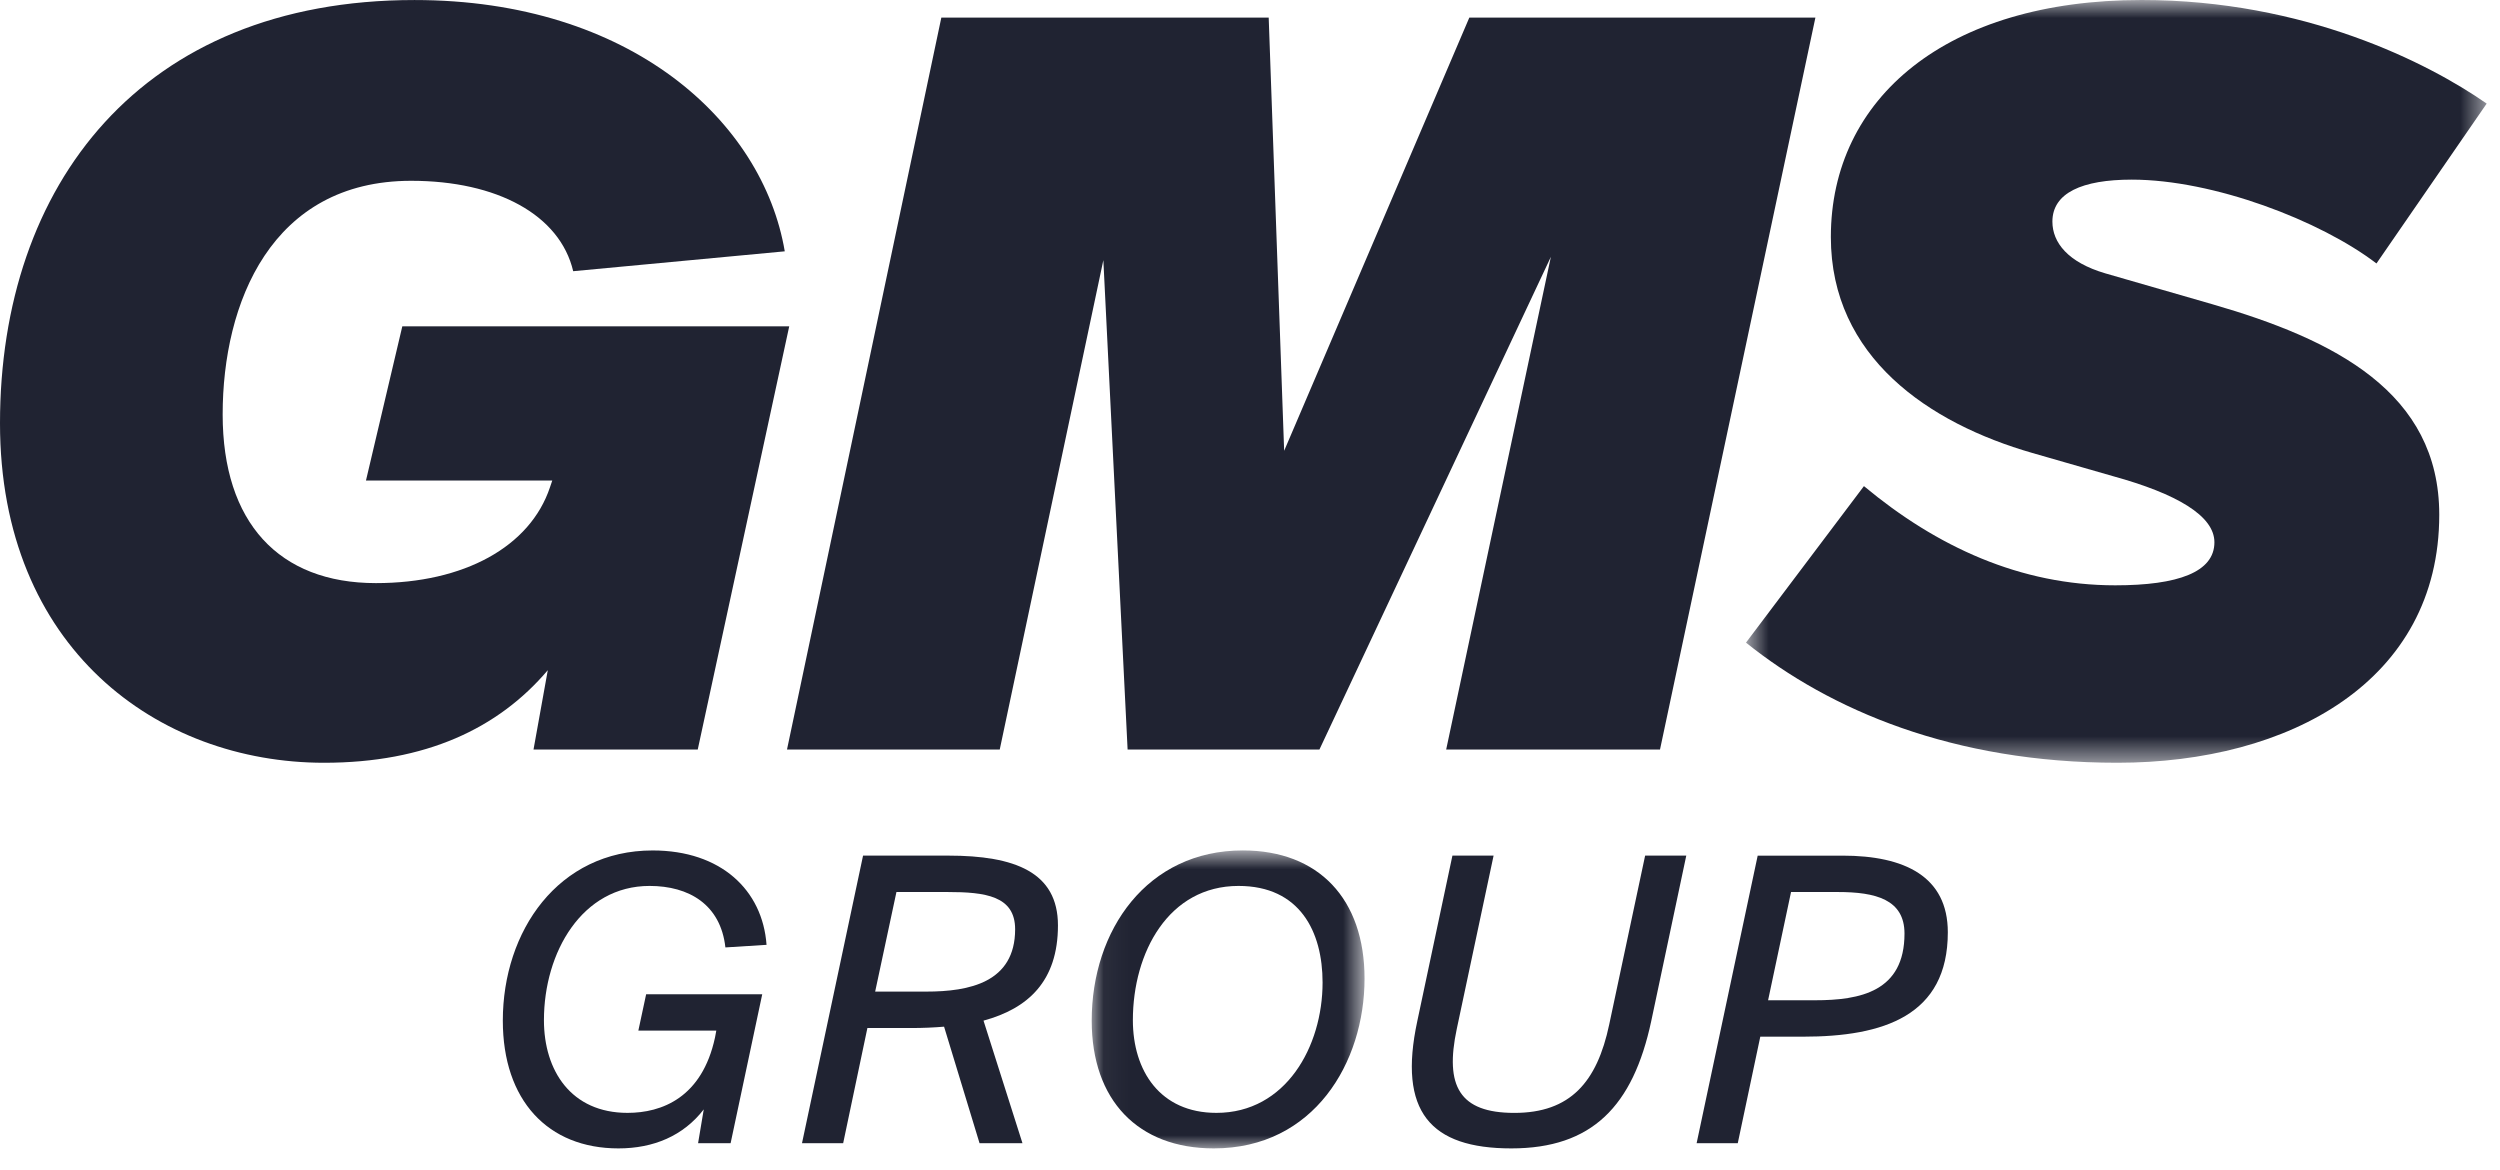
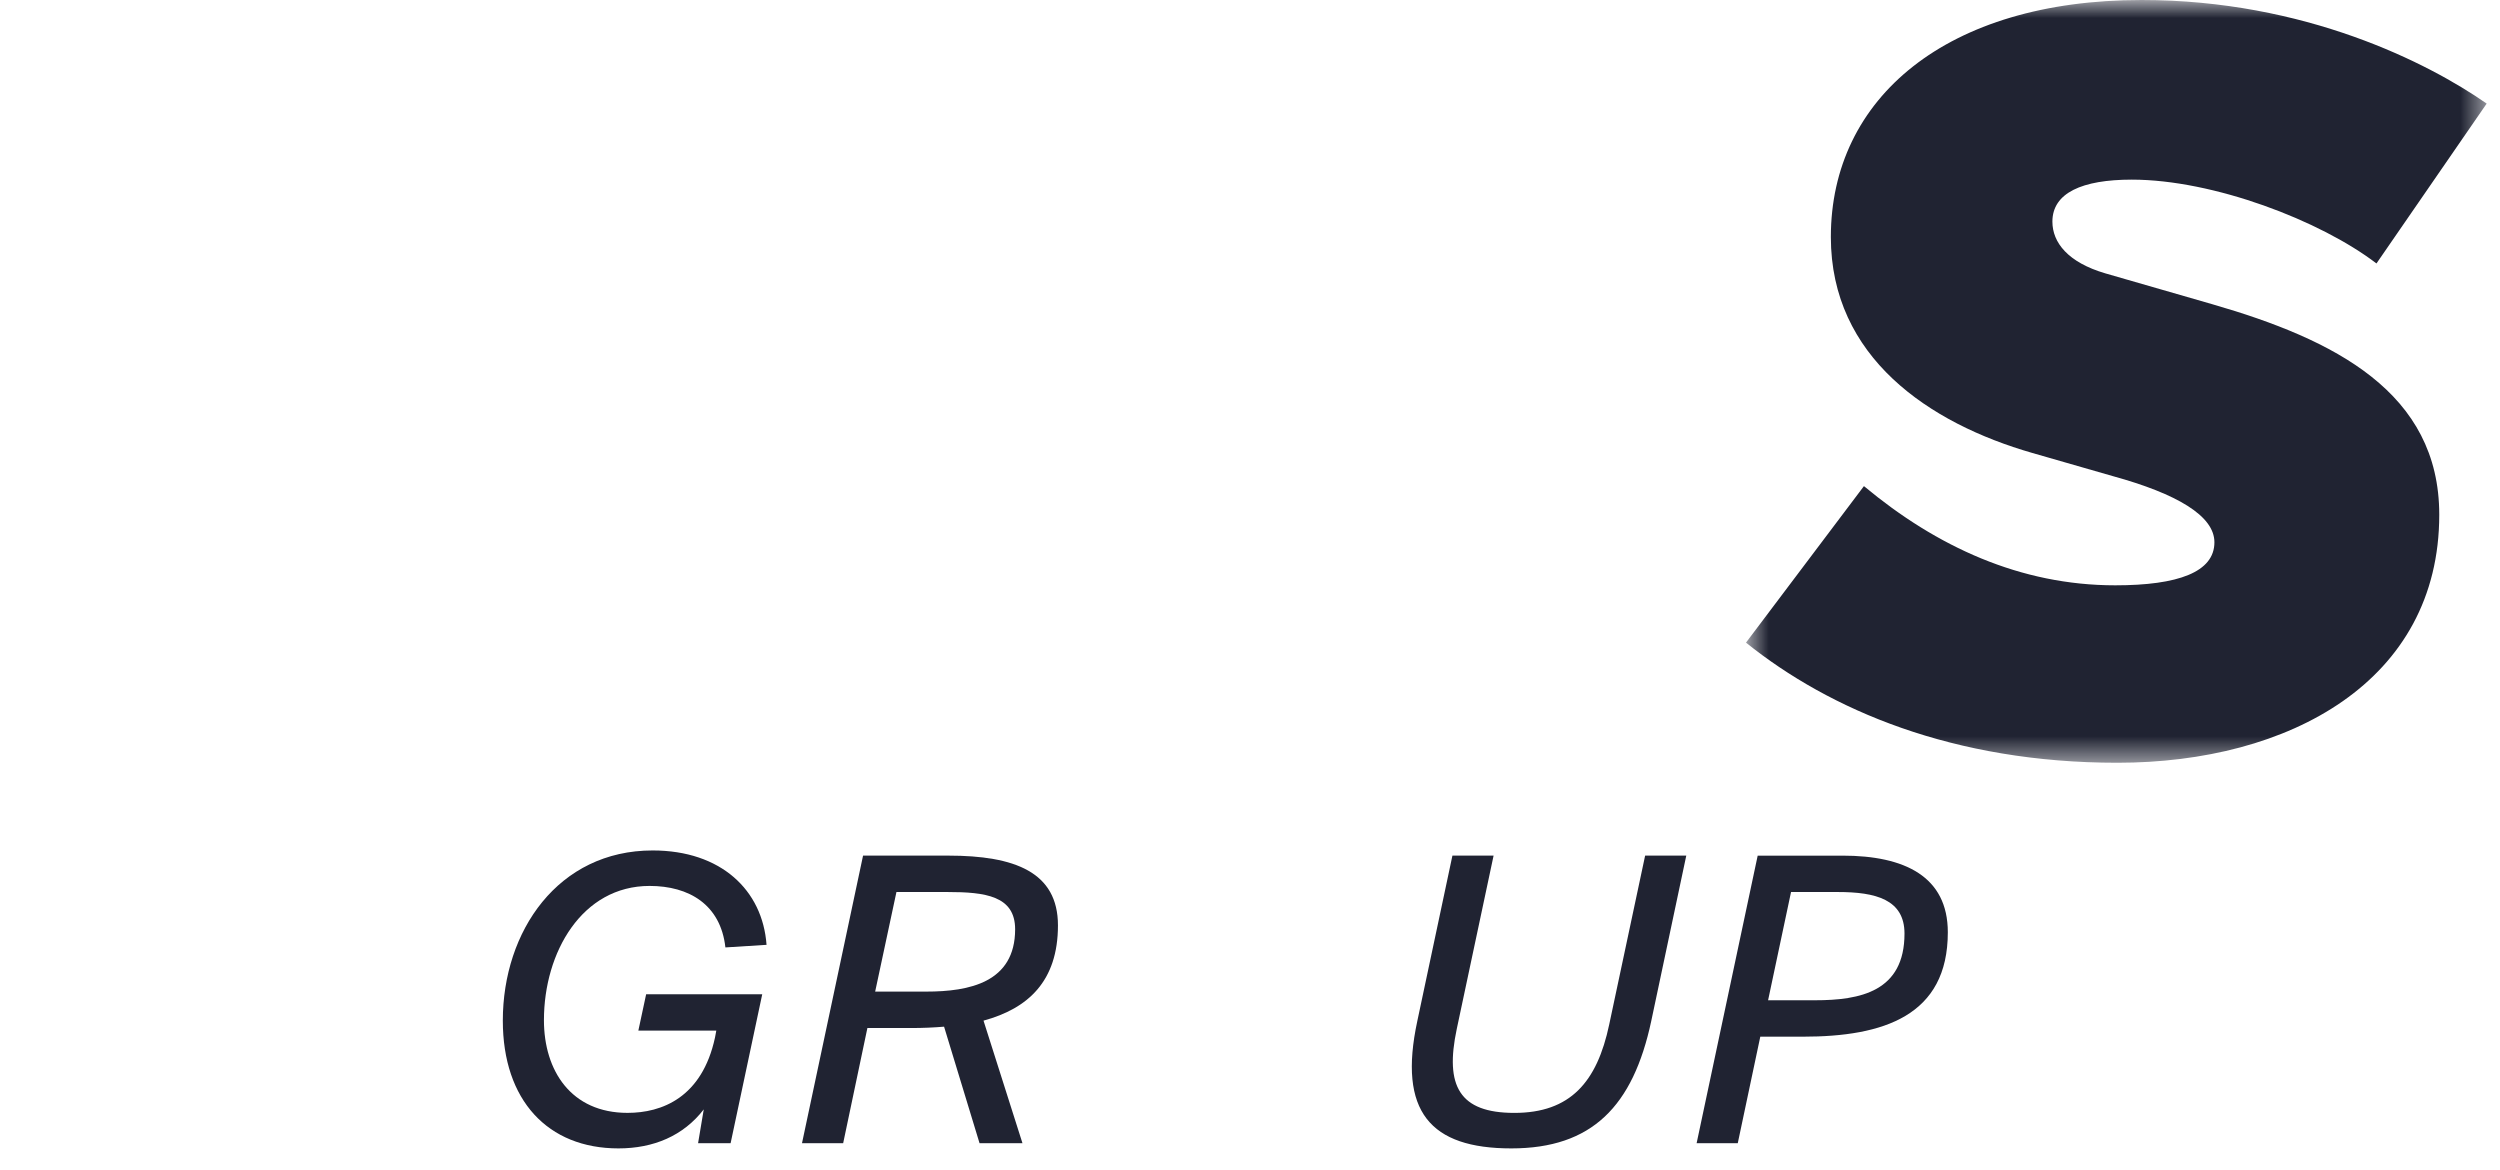
<svg xmlns="http://www.w3.org/2000/svg" xmlns:xlink="http://www.w3.org/1999/xlink" width="94px" height="44px" viewBox="0 0 94 44" version="1.1">
  <title>8EF63756-43FB-4B61-B254-EBC59F2CDAC1</title>
  <desc>Created with sketchtool.</desc>
  <defs>
    <polygon id="path-1" points="0.649 0.82 28.499 0.82 28.499 29.5 0.649 29.5" />
-     <polygon id="path-3" points="0.048 0.796 10.307 0.796 10.307 12 0.048 12" />
  </defs>
  <g id="Symbols" stroke="none" stroke-width="1" fill="none" fill-rule="evenodd">
    <g id="navigation" transform="translate(-150, -34)">
      <g id="Logo" transform="translate(150, 34)">
-         <path d="M15.584,0.001 C23.706,0.001 28.68,4.559 29.507,9.45 L21.552,10.197 C21.054,8.083 18.693,6.798 15.459,6.798 C10.196,6.798 8.372,11.397 8.372,15.583 C8.372,19.646 10.484,21.925 14.133,21.925 C17.449,21.925 19.935,20.556 20.68,18.319 L20.765,18.069 L13.76,18.069 L15.127,12.269 L29.675,12.269 L26.235,28.183 L20.06,28.183 L20.597,25.199 C18.734,27.395 15.999,28.68 12.185,28.68 C5.928,28.68 0,24.369 0,15.915 C0,6.963 5.305,0.001 15.584,0.001 Z" id="Fill-1" fill="#202332" />
-         <polygon id="Fill-3" fill="#202332" points="42.398 28.183 41.486 9.782 37.59 28.183 29.591 28.183 35.394 0.663 47.703 0.663 48.284 16.95 55.246 0.663 68.259 0.663 62.416 28.183 54.376 28.183 58.313 9.657 49.61 28.183" />
        <g id="Group-18" stroke-width="1" transform="translate(18, -0.82)">
          <g id="Group-6" transform="translate(47, 0)">
            <mask id="mask-2" fill="white">
              <use xlink:href="#path-1" />
            </mask>
            <g id="Clip-5" />
            <path d="M24.355,10.726 C22.241,9.11 18.22,7.574 15.153,7.574 C13.289,7.574 12.17,8.073 12.17,9.152 C12.17,9.938 12.751,10.684 14.159,11.098 L18.18,12.258 C22.78,13.585 26.716,15.573 26.716,20.174 C26.716,26.433 21.079,29.5 14.616,29.5 C8.441,29.5 3.798,27.512 0.649,24.983 L5.084,19.098 C7.819,21.377 10.967,22.828 14.533,22.828 C16.895,22.828 18.262,22.331 18.262,21.209 C18.262,20.216 16.853,19.387 14.449,18.724 L11.424,17.854 C7.528,16.735 3.84,14.248 3.84,9.732 C3.84,4.508 8.191,0.82 15.526,0.82 C21.661,0.82 26.302,3.183 28.499,4.715 L24.355,10.726 Z" id="Fill-4" fill="#202332" mask="url(#mask-2)" />
          </g>
          <path d="M0.906,39.196 C0.906,35.824 2.991,32.797 6.539,32.797 C9.112,32.797 10.675,34.293 10.822,36.346 L9.275,36.443 C9.096,34.832 7.907,34.131 6.424,34.131 C3.886,34.131 2.452,36.623 2.452,39.179 C2.452,41.084 3.479,42.664 5.595,42.664 C6.881,42.664 8.396,42.094 8.884,39.832 L8.933,39.571 L6.002,39.571 L6.295,38.204 L10.66,38.204 L9.471,43.804 L8.248,43.804 L8.461,42.533 C7.695,43.527 6.573,44 5.253,44 C2.599,44 0.906,42.192 0.906,39.196" id="Fill-7" fill="#202332" />
          <path d="M20.169,35.76 C20.169,34.505 19.044,34.36 17.628,34.36 L15.706,34.36 L14.906,38.104 L16.829,38.104 C18.441,38.104 20.169,37.763 20.169,35.76 Z M17.497,39.423 C17.107,39.456 16.683,39.474 16.259,39.474 L14.614,39.474 L13.703,43.805 L12.155,43.805 L14.451,32.991 L17.66,32.991 C20.151,32.991 21.779,33.61 21.779,35.614 C21.779,37.714 20.655,38.74 18.98,39.196 L20.445,43.805 L18.831,43.805 L17.497,39.423 Z" id="Fill-9" fill="#202332" />
          <g id="Group-13" transform="translate(23, 32)">
            <mask id="mask-4" fill="white">
              <use xlink:href="#path-3" />
            </mask>
            <g id="Clip-12" />
-             <path d="M1.596,7.179 C1.596,9.085 2.621,10.664 4.738,10.664 C7.344,10.664 8.729,8.173 8.729,5.762 C8.729,3.857 7.88,2.131 5.568,2.131 C2.946,2.131 1.596,4.623 1.596,7.179 M10.307,5.615 C10.307,8.774 8.401,12 4.639,12 C1.79,12 0.048,10.192 0.048,7.196 C0.048,3.791 2.131,0.796 5.73,0.796 C8.581,0.796 10.307,2.62 10.307,5.615" id="Fill-11" fill="#202332" mask="url(#mask-4)" />
          </g>
          <path d="M42.506,39.343 L43.857,32.991 L45.404,32.991 L44.087,39.211 C43.401,42.42 41.855,44 38.827,44 C35.78,44 34.559,42.616 35.291,39.211 L36.611,32.991 L38.159,32.991 L36.775,39.505 C36.318,41.655 36.873,42.665 38.94,42.665 C41.041,42.665 42.049,41.509 42.506,39.343" id="Fill-14" fill="#202332" />
          <path d="M50.239,38.43 C51.948,38.43 53.609,38.104 53.609,35.923 C53.609,34.637 52.52,34.36 51.102,34.36 L49.343,34.36 L48.48,38.43 L50.239,38.43 Z M51.28,32.992 C53.609,32.992 55.238,33.773 55.238,35.874 C55.238,39.017 52.811,39.799 49.798,39.799 L48.187,39.799 L47.34,43.805 L45.793,43.805 L48.089,32.992 L51.28,32.992 Z" id="Fill-16" fill="#202332" />
        </g>
      </g>
    </g>
  </g>
</svg>